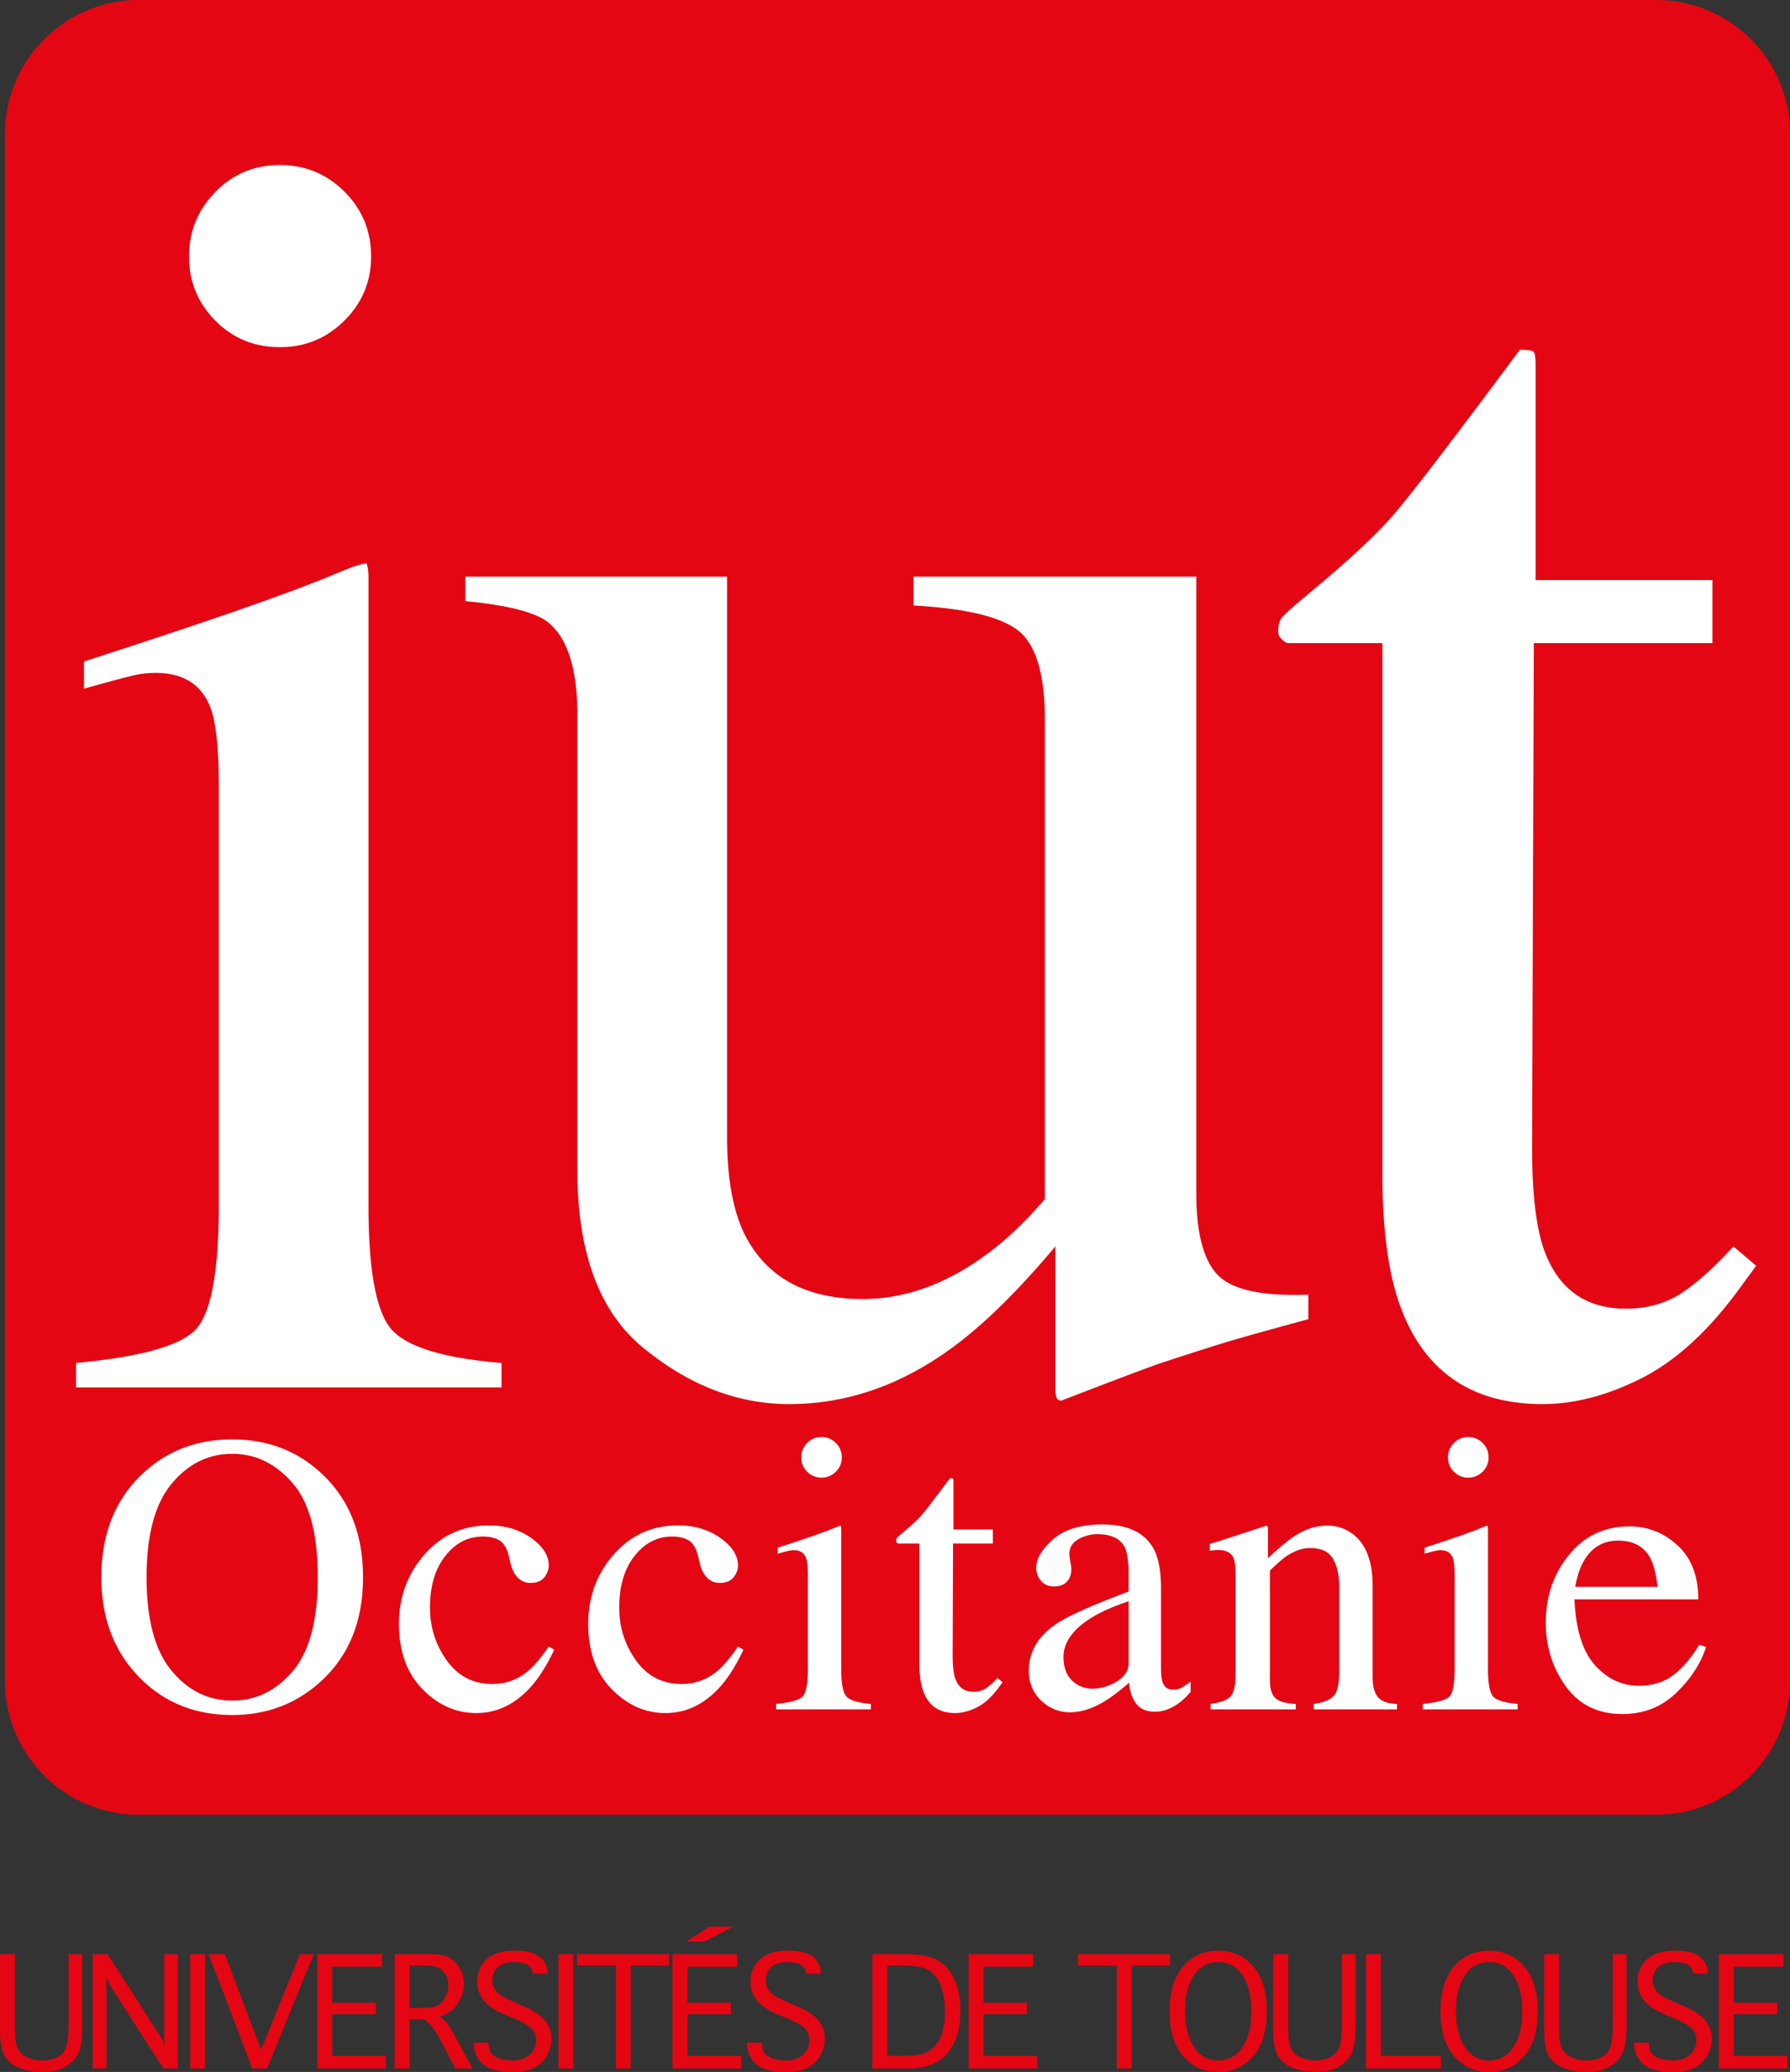
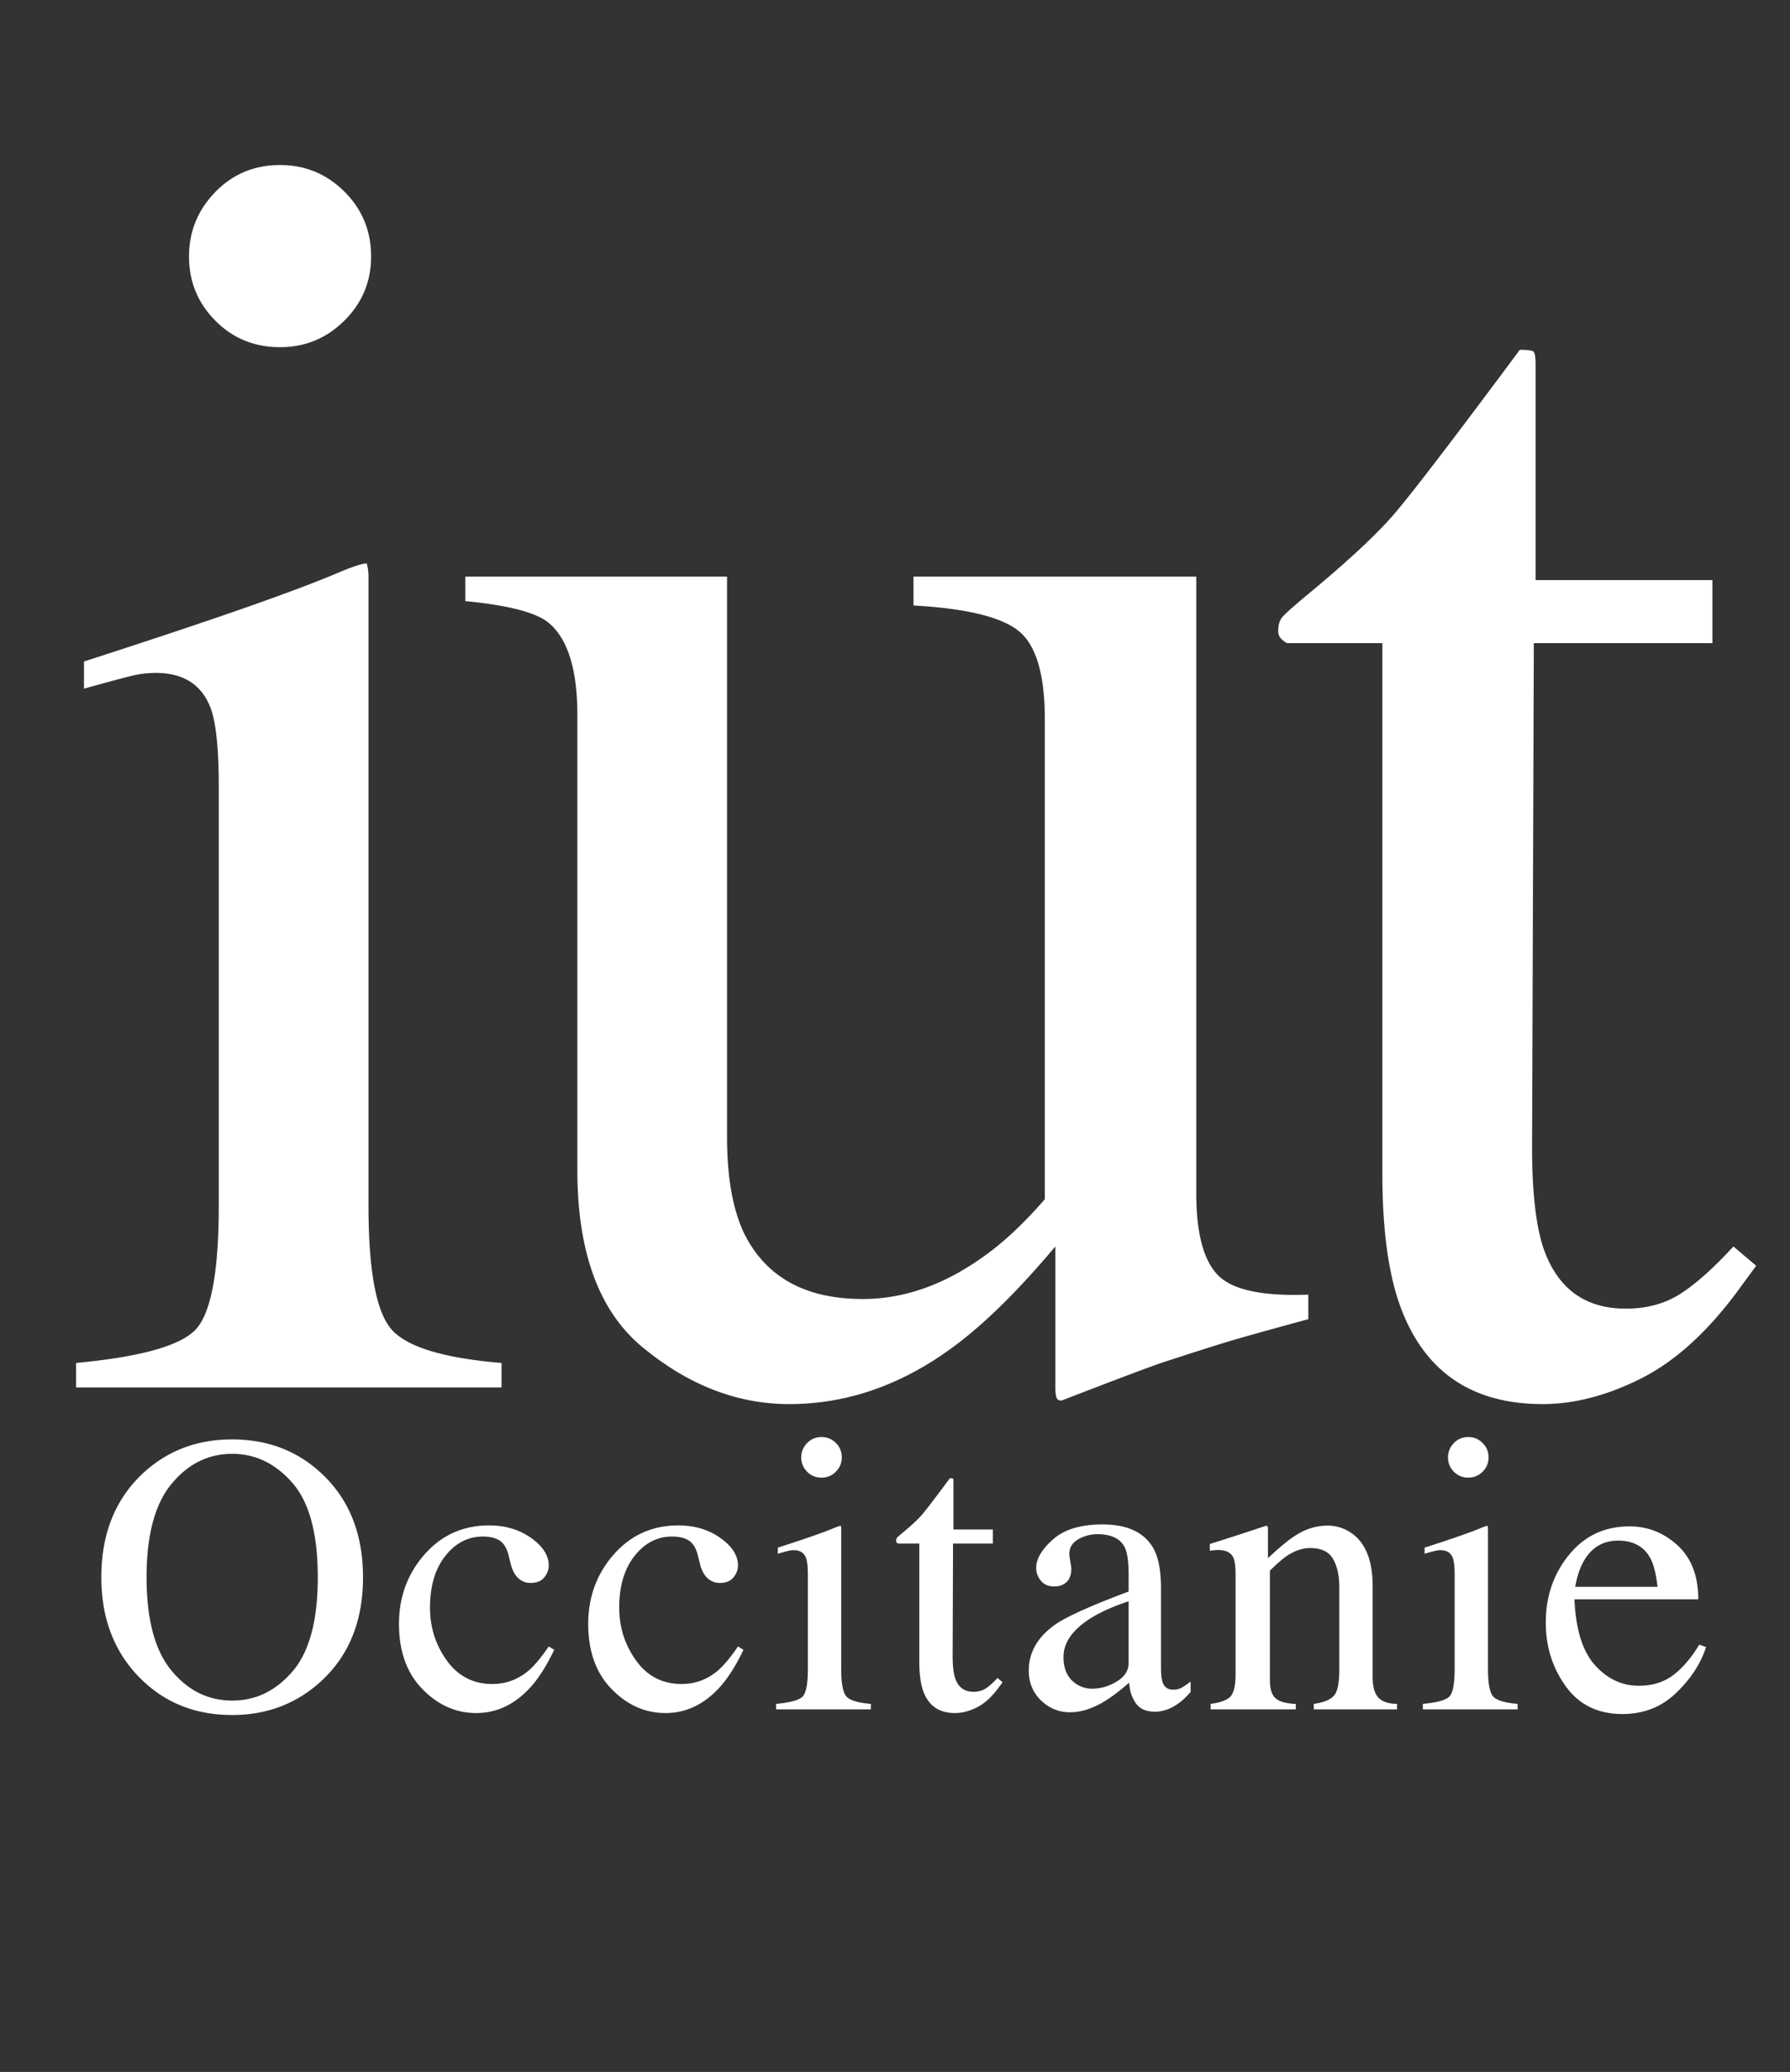
<svg xmlns="http://www.w3.org/2000/svg" width="600" height="694.297" viewBox="0 0 600 694.297">
  <rect x="0" y="0" width="600" height="694.297" fill="#333333" stroke="none" />
-   <path d="M555.14 0H46.54C21.762 0 1.677 20.085 1.677 44.86v518.39c0 24.775 20.085 44.86 44.861 44.86h508.6c24.776 0 44.861-20.085 44.861-44.86V44.86C600 20.086 579.915 0 555.14 0zM22.99 677.703c0 4.426-.33 7.334-.998 8.723-.664 1.39-1.678 2.403-3.042 3.051-1.36.644-2.919.968-4.67.968-1.83 0-3.486-.324-4.967-.968-1.482-.648-2.572-1.583-3.272-2.805-.696-1.227-1.046-3.635-1.046-7.228V654.81H0v25.304c0 4.228.556 7.223 1.67 8.997 1.113 1.768 2.805 3.079 5.08 3.921 2.272.843 4.775 1.264 7.502 1.264 2.951 0 5.399-.527 7.343-1.583 1.945-1.051 3.429-2.482 4.457-4.292 1.028-1.815 1.542-4.96 1.542-9.437v-24.174H22.99v22.892zm32.034 4.366l.1 3-1.598-3.018-17.483-27.24h-4.96v38.32h4.603v-27.36l-.1-3.08 1.621 3.08 17.525 27.36h4.895v-38.32h-4.603v27.258zm8.707 11.062h4.998v-38.32h-4.998v38.32zm23.779-6.205l-12.15-32.115H69.93l14.596 38.32h4.999l15.645-38.32h-4.642l-13.017 32.115zm23.854-11.987h14.558v-3.816h-14.558v-12.107h16.671v-4.205h-21.67v38.32h23.013v-4.21h-18.014V674.94zm39.324 4.269c-.592-.922-1.095-1.588-1.502-2.005-.408-.417-1.026-.852-1.857-1.315 2.186-.866 3.804-1.857 4.85-2.973a12.528 12.528 0 0 0 2.44-3.722c.58-1.37.869-2.806.869-4.306 0-1.857-.429-3.584-1.285-5.177-.855-1.593-2.017-2.81-3.487-3.649-1.468-.833-3.655-1.25-6.568-1.25H132.3v38.32h4.998v-16.475h5.026a22.333 22.333 0 0 1 5.007 6.4l5.313 10.075h5.71l-6.103-11.335a48.146 48.146 0 0 0-1.56-2.588zm-3.857-7.311c-1.058.63-2.613.949-4.664.949h-4.871v-14.187h5.225c2.287 0 3.91.324 4.861.963.954.639 1.677 1.43 2.17 2.38.495.954.74 2.028.74 3.227 0 1.385-.312 2.681-.937 3.894s-1.466 2.14-2.524 2.774zm28.62.36l-2.35-1.027c-2.318-1.014-3.968-1.824-4.948-2.44-.981-.611-1.752-1.385-2.312-2.31a5.67 5.67 0 0 1-.838-2.978c0-1.565.588-2.963 1.766-4.19 1.178-1.223 2.993-1.838 5.443-1.838 1.199 0 2.301.139 3.308.407 1.007.273 1.762.718 2.262 1.334.5.615.75 1.231.75 1.856v.255h4.998v-.255c0-1.977-.817-3.704-2.45-5.186-1.631-1.481-4.451-2.222-8.454-2.222-4.36 0-7.56 1-9.61 2.991-2.046 1.996-3.072 4.445-3.072 7.339 0 1.648.329 3.135.989 4.463.657 1.334 1.66 2.547 3.002 3.649 1.343 1.097 3.371 2.209 6.084 3.325l1.996.81c2.579 1.055 4.51 2.106 5.788 3.162 1.264 1.065 1.896 2.445 1.896 4.13 0 2.065-.739 3.737-2.213 5.006-1.475 1.273-3.3 1.907-5.471 1.907-2.489 0-4.482-.417-5.975-1.255-1.496-.838-2.244-2.315-2.244-4.435v-.236H158.8v.236c0 1.856.503 3.57 1.503 5.135 1 1.57 2.458 2.694 4.375 3.38 1.915.685 4.302 1.027 7.16 1.027 3.015 0 5.43-.467 7.24-1.402 1.81-.936 3.227-2.306 4.246-4.103 1.02-1.796 1.533-3.667 1.533-5.602 0-2.07-.628-4-1.878-5.793-1.264-1.805-3.774-3.519-7.526-5.14zm11.749 20.874h4.998v-38.32h-4.998v38.32zm6.197-34.472h13.037v34.472h4.958v-34.472h12.84v-3.848h-30.835v3.848zm44.3-13.034l-7.645 4.996h5.945l9.758-4.996h-8.058zm-7.27 29.332h14.578v-3.852h-14.578v-12.071h16.673v-4.204H225.43v38.3h23.014v-4.208h-18.016v-13.965zm36.636-2.7l-2.35-1.027c-2.317-1.014-3.967-1.824-4.947-2.44-.981-.611-1.752-1.385-2.312-2.31a5.67 5.67 0 0 1-.839-2.978c0-1.565.588-2.963 1.767-4.19 1.178-1.223 2.993-1.838 5.443-1.838 1.199 0 2.3.139 3.308.407 1.007.273 1.762.718 2.262 1.334.5.615.75 1.231.75 1.856v.255h4.998v-.255c0-1.977-.817-3.704-2.45-5.186-1.631-1.481-4.451-2.222-8.454-2.222-4.36 0-7.561 1-9.61 2.991-2.046 1.996-3.072 4.445-3.072 7.339 0 1.648.329 3.135.989 4.463.657 1.334 1.66 2.547 3.002 3.649 1.343 1.097 3.371 2.209 6.084 3.325l1.996.81c2.579 1.055 4.51 2.106 5.788 3.162 1.264 1.065 1.896 2.445 1.896 4.13 0 2.065-.739 3.737-2.214 5.006-1.474 1.273-3.299 1.907-5.47 1.907-2.489 0-4.482-.417-5.975-1.255-1.496-.838-2.244-2.315-2.244-4.435v-.236h-4.998v.236c0 1.856.502 3.57 1.503 5.135 1 1.57 2.458 2.694 4.375 3.38 1.915.685 4.301 1.027 7.16 1.027 3.015 0 5.43-.467 7.24-1.402s3.227-2.306 4.246-4.103c1.02-1.796 1.532-3.667 1.532-5.602 0-2.07-.627-4-1.877-5.793-1.264-1.805-3.774-3.519-7.527-5.14zm47.25-15.353c-2.39-1.398-6.161-2.093-11.31-2.093h-10.587v38.32h11.28c4.82 0 8.456-.834 10.913-2.5 2.456-1.663 4.29-3.918 5.5-6.756 1.213-2.838 1.818-6.19 1.818-10.061 0-4.126-.672-7.622-2.015-10.502-1.342-2.875-3.208-5.014-5.6-6.408zm1 25.633c-.95 2.204-2.313 3.815-4.096 4.843s-4.424 1.542-7.922 1.542h-5.88v-30.263h5.762c3.773 0 6.547.57 8.315 1.704 1.771 1.13 3.086 2.898 3.948 5.297.86 2.398 1.291 5.264 1.291 8.598 0 3.32-.472 6.08-1.419 8.279zm14.353-7.598h14.557v-3.816h-14.557v-12.107h16.67v-4.205H324.67v38.32h23.012v-4.21h-18.014V674.94zm62.507-20.128H361.34v3.848h13.036v34.472h4.959v-34.472h12.84v-3.848zm16.155-1.148c-4.794 0-8.707 1.76-11.735 5.274-3.028 3.519-4.542 8.529-4.542 15.034 0 6.505 1.514 11.52 4.542 15.039 3.028 3.523 6.94 5.287 11.735 5.287 4.792 0 8.707-1.764 11.742-5.287 3.035-3.52 4.554-8.534 4.554-15.04 0-6.504-1.519-11.514-4.554-15.033-3.035-3.515-6.95-5.274-11.742-5.274zm8.177 32.263c-1.963 3.014-4.688 4.52-8.177 4.52-3.477 0-6.197-1.506-8.158-4.52-1.963-3.01-2.945-6.996-2.945-11.964 0-4.955.982-8.941 2.945-11.96 1.96-3.019 4.68-4.528 8.158-4.528 3.489 0 6.214 1.51 8.177 4.528 1.96 3.019 2.943 7.005 2.943 11.96 0 4.968-.982 8.955-2.943 11.964zm33.277-8.223c0 4.426-.33 7.334-.998 8.723-.664 1.39-1.678 2.403-3.042 3.051-1.36.644-2.919.968-4.67.968-1.83 0-3.486-.324-4.967-.968-1.482-.648-2.572-1.583-3.272-2.805-.696-1.227-1.046-3.635-1.046-7.228V654.81h-4.996v25.304c0 4.228.556 7.223 1.67 8.997 1.113 1.768 2.805 3.079 5.08 3.921 2.272.843 4.775 1.264 7.502 1.264 2.951 0 5.399-.527 7.343-1.583 1.945-1.051 3.429-2.482 4.457-4.292 1.028-1.815 1.542-4.96 1.542-9.437v-24.174h-4.603v22.892zm13.09-22.892h-4.996v38.32h25.105v-4.21h-20.11v-34.11zm36.263-1.148c-4.792 0-8.704 1.76-11.733 5.274-3.028 3.519-4.542 8.529-4.542 15.034 0 6.505 1.514 11.52 4.542 15.039 3.029 3.523 6.941 5.287 11.733 5.287s8.71-1.764 11.747-5.287c3.033-3.52 4.552-8.534 4.552-15.04 0-6.504-1.52-11.514-4.552-15.033-3.037-3.515-6.954-5.274-11.747-5.274zm8.177 32.263c-1.958 3.014-4.686 4.52-8.177 4.52-3.477 0-6.195-1.506-8.158-4.52-1.963-3.01-2.94-6.996-2.94-11.964 0-4.955.977-8.941 2.94-11.96s4.681-4.528 8.158-4.528c3.491 0 6.219 1.51 8.177 4.528 1.963 3.019 2.945 7.005 2.945 11.96 0 4.968-.982 8.955-2.945 11.964zm33.277-8.223c0 4.426-.333 7.334-.995 8.723-.667 1.39-1.68 2.403-3.042 3.051-1.366.644-2.922.968-4.672.968-1.834 0-3.487-.324-4.968-.968-1.482-.648-2.575-1.583-3.27-2.805-.698-1.227-1.046-3.635-1.046-7.228V654.81h-5v25.304c0 4.228.56 7.223 1.671 8.997 1.116 1.768 2.806 3.079 5.08 3.921 2.273.843 4.773 1.264 7.5 1.264 2.955 0 5.404-.527 7.344-1.583 1.945-1.051 3.431-2.482 4.459-4.292 1.028-1.815 1.542-4.96 1.542-9.437v-24.174h-4.603v22.892zm23.8-5.445l-2.353-1.028c-2.32-1.014-3.968-1.824-4.95-2.44-.98-.611-1.75-1.385-2.31-2.31a5.67 5.67 0 0 1-.838-2.978c0-1.565.588-2.963 1.769-4.19 1.176-1.223 2.991-1.838 5.44-1.838 1.2 0 2.302.139 3.311.407 1.005.273 1.76.718 2.26 1.334.5.615.75 1.231.75 1.856v.255h5v-.255c0-1.977-.82-3.704-2.45-5.186-1.634-1.481-4.453-2.222-8.454-2.222-4.362 0-7.566 1-9.612 2.991-2.047 1.996-3.07 4.445-3.07 7.339 0 1.648.329 3.135.986 4.463.658 1.334 1.658 2.547 3 3.649 1.348 1.097 3.371 2.209 6.085 3.325l1.995.81c2.584 1.055 4.51 2.106 5.788 3.162 1.264 1.065 1.898 2.445 1.898 4.13 0 2.065-.736 3.737-2.213 5.006-1.477 1.273-3.297 1.907-5.473 1.907-2.486 0-4.477-.417-5.973-1.255-1.495-.838-2.24-2.315-2.24-4.435v-.236h-5.001v.236c0 1.856.5 3.57 1.5 5.135 1.005 1.57 2.463 2.694 4.375 3.38 1.917.685 4.307 1.027 7.163 1.027 3.015 0 5.427-.467 7.237-1.402 1.815-.936 3.228-2.306 4.25-4.103 1.02-1.796 1.529-3.667 1.529-5.602 0-2.07-.625-4-1.875-5.793-1.264-1.805-3.774-3.519-7.524-5.14zm16.742 2.68h14.562v-3.815h-14.562v-12.107h16.674v-4.205h-21.67v38.32h23.012v-4.21h-18.016V674.94z" fill="#e40613" />
  <path d="M93.875 116.335c8.408 0 15.599-2.966 21.567-8.904 5.966-5.936 8.95-13.094 8.95-21.466 0-8.566-2.984-15.819-8.95-21.755-5.968-5.938-13.159-8.908-21.567-8.908-8.61 0-15.845 3.021-21.714 9.054-5.868 6.033-8.804 13.238-8.804 21.61s2.936 15.529 8.804 21.465c5.87 5.938 13.104 8.904 21.714 8.904zm74.238 340.383c-18.977-1.565-31.154-5.181-36.532-10.858-5.383-5.672-8.068-19.66-8.068-41.963V193.214c0-1.563-.197-3.03-.589-4.4-1.567 0-5.088 1.173-10.563 3.52-13.497 5.677-37.366 14.085-71.597 25.235l-12.617 4.11v9.095c9.779-2.736 15.699-4.301 17.752-4.695a33.804 33.804 0 0 1 6.309-.585c9.39 0 15.552 4.01 18.486 12.029 1.761 4.892 2.641 13.696 2.641 26.41v139.964c0 22.887-2.74 36.926-8.216 42.107-5.48 5.186-18.683 8.76-39.614 10.714v8.214h142.608v-8.214zm185.629 8.214c0 1.171.094 2.2.291 3.079.195.884.78 1.324 1.762 1.324 17.21-6.649 28.362-10.857 33.45-12.617 11.93-3.912 20.44-6.603 25.53-8.07 5.086-1.468 13.008-3.667 23.768-6.603v-8.219c-15.455.588-25.58-1.61-30.371-6.602-4.795-4.987-7.189-14.127-7.189-27.434V193.214h-94.78v9.684c17.607.982 29.344 3.815 35.213 8.51 5.869 4.696 8.804 14.574 8.804 29.636v160.802c-7.438 8.607-14.772 15.358-22.007 20.248-12.72 8.801-25.728 13.2-39.028 13.2-19.366 0-32.673-7.431-39.907-22.299-3.718-8.02-5.575-18.678-5.575-31.985V193.214h-87.738v8.216c14.086 1.362 23.279 3.69 27.585 6.987 6.646 5.246 9.976 15.632 9.976 31.16v152.485c0 28.207 7.63 48.28 22.889 60.23 15.06 12.145 31.103 18.215 48.121 18.215 18.584 0 36.19-5.867 52.82-17.604 10.952-7.63 23.078-19.368 36.386-35.213v47.242zm227.293-47.242c-6.654 7.237-12.57 12.52-17.752 15.845-5.186 3.329-11.298 4.986-18.34 4.986-13.696 0-22.887-6.746-27.582-20.243-2.547-7.63-3.816-18.877-3.816-33.745l.588-169.018h59.86v-21.127h-59.271v-72.185c0-2.54-.25-4.007-.737-4.4-.49-.39-2.01-.586-4.547-.586-22.109 29.737-36.143 48.075-42.106 55.018-5.973 6.945-15.701 15.992-29.2 27.142-4.696 3.915-7.483 6.41-8.363 7.482-.88 1.077-1.32 2.596-1.32 4.55 0 .979.244 1.759.734 2.347.484.586 1.218 1.174 2.2 1.76h31.985v177.82c0 19.761 2.246 35.212 6.751 46.361 8.214 20.54 23.864 30.81 46.95 30.81 10.561 0 21.517-2.839 32.86-8.51 11.344-5.673 22.105-15.354 32.282-29.05l6.455-8.802-7.631-6.455zm-503.21 64.647c-12.028 0-22.159 3.94-30.396 11.83-8.975 8.626-13.464 20.086-13.464 34.38 0 13.593 4.204 24.729 12.615 33.401 8.278 8.497 18.694 12.743 31.244 12.743 11.721 0 21.723-3.834 30.001-11.502 9.238-8.584 13.856-20.132 13.856-34.643 0-14.293-4.466-25.73-13.397-34.314-8.237-7.932-18.391-11.895-30.46-11.895zm20.284 77.68c-5.607 6.561-12.358 9.84-20.252 9.84-8.07 0-14.877-3.367-20.417-10.099s-8.311-17.136-8.311-31.212c0-14.117 2.782-24.545 8.343-31.277 5.563-6.732 12.358-10.098 20.385-10.098 7.764 0 14.483 3.246 20.155 9.742 5.67 6.491 8.505 17.034 8.505 31.633 0 14.423-2.803 24.915-8.408 31.471zm79.03-.17c-3.53 2.967-7.56 4.453-12.091 4.453-6.406 0-11.495-2.616-15.264-7.852-3.769-5.237-5.653-11.15-5.653-17.739 0-7.2 1.71-12.969 5.13-17.312 3.422-4.338 7.617-6.51 12.583-6.51 2.354 0 4.248.454 5.688 1.37 1.393.96 2.373 2.594 2.94 4.904l.785 3.135c.523 2.004 1.361 3.532 2.516 4.579 1.153 1.042 2.494 1.565 4.02 1.565 2.092 0 3.639-.616 4.64-1.857 1.003-1.236 1.503-2.57 1.503-4.005 0-3.343-1.972-6.417-5.915-9.219-3.945-2.796-8.64-4.2-14.085-4.2-8.716 0-15.927 3.247-21.634 9.738-5.71 6.496-8.564 14.252-8.564 23.271 0 9.196 2.614 16.47 7.844 21.832 5.23 5.357 11.242 8.038 18.039 8.038 6.93 0 13.03-2.922 18.303-8.765 2.746-3.056 5.36-7.2 7.844-12.432l-1.832-1.116c-2.528 3.713-4.794 6.417-6.797 8.121zm63.432 0c-3.531 2.967-7.562 4.453-12.092 4.453-6.406 0-11.495-2.616-15.264-7.852-3.769-5.237-5.653-11.15-5.653-17.739 0-7.2 1.71-12.969 5.13-17.312 3.422-4.338 7.617-6.51 12.583-6.51 2.354 0 4.248.454 5.688 1.37 1.394.96 2.373 2.594 2.94 4.904l.785 3.135c.523 2.004 1.361 3.532 2.516 4.579 1.153 1.042 2.494 1.565 4.02 1.565 2.092 0 3.639-.616 4.641-1.857 1.003-1.236 1.503-2.57 1.503-4.005 0-3.343-1.973-6.417-5.915-9.219-3.945-2.796-8.64-4.2-14.085-4.2-8.717 0-15.928 3.247-21.635 9.738-5.709 6.496-8.563 14.252-8.563 23.271 0 9.196 2.613 16.47 7.843 21.832 5.23 5.357 11.242 8.038 18.04 8.038 6.928 0 13.029-2.922 18.302-8.765 2.746-3.056 5.36-7.2 7.844-12.432l-1.831-1.116c-2.528 3.713-4.795 6.417-6.797 8.121zm41.4-.644V512.27a3.63 3.63 0 0 0-.13-.982c-.349 0-1.134.264-2.354.788-3.005 1.264-8.322 3.134-15.948 5.62l-2.81.913v2.028c2.178-.611 3.497-.959 3.956-1.047.456-.088.923-.13 1.405-.13 2.09 0 3.463.894 4.116 2.682.394 1.088.588 3.046.588 5.88v31.18c0 5.097-.609 8.223-1.829 9.376-1.22 1.157-4.162 1.954-8.825 2.389v1.829h31.768v-1.83c-4.228-.346-6.94-1.157-8.138-2.42-1.199-1.26-1.799-4.376-1.799-9.344zm-1.796-66.04c1.329-1.325 1.993-2.918 1.993-4.784 0-1.907-.664-3.523-1.993-4.843-1.331-1.324-2.931-1.986-4.804-1.986-1.92 0-3.53.671-4.839 2.018-1.305 1.343-1.96 2.95-1.96 4.811 0 1.866.655 3.459 1.96 4.783 1.309 1.324 2.92 1.982 4.839 1.982 1.873 0 3.473-.658 4.804-1.982zm50.228 72.642c-1.155.741-2.516 1.107-4.086 1.107-3.049 0-5.098-1.5-6.142-4.51-.567-1.7-.85-4.204-.85-7.515l.13-37.648h13.335v-4.709h-13.205v-16.076c0-.565-.054-.893-.162-.981-.11-.088-.447-.13-1.014-.13-4.925 6.621-8.05 10.71-9.379 12.256-1.331 1.547-3.498 3.56-6.503 6.043-1.046.875-1.667 1.43-1.864 1.666-.196.241-.294.58-.294 1.014 0 .218.054.394.162.524.11.13.274.264.491.393h7.126v39.611c0 4.4.5 7.844 1.503 10.326 1.83 4.574 5.315 6.862 10.457 6.862 2.354 0 4.794-.63 7.32-1.894 2.528-1.264 4.924-3.422 7.19-6.473l1.439-1.959-1.7-1.44c-1.481 1.612-2.799 2.792-3.954 3.533zm62.809.39c-1.788 0-2.964-.848-3.529-2.547-.35-.959-.523-2.704-.523-5.233V532.21c0-5.756-.808-10.136-2.42-13.14-3.006-5.492-8.736-8.238-17.189-8.238-7.278 0-12.802 1.667-16.569 5-3.771 3.334-5.656 6.53-5.656 9.576 0 1.57.524 3 1.57 4.283 1.046 1.287 2.549 1.926 4.51 1.926 1.264 0 2.352-.283 3.269-.847 1.611-.959 2.417-2.658 2.417-5.098 0-.348-.11-1.144-.327-2.385-.217-1.245-.326-2.125-.326-2.648 0-2.047 1.002-3.663 3.007-4.839 2.003-1.13 4.116-1.7 6.339-1.7 4.663 0 7.735 1.464 9.216 4.381.873 1.746 1.308 4.839 1.308 9.284v5.556c-11.983 4.486-19.979 8.038-23.989 10.654-6.318 4.223-9.475 9.496-9.475 15.817 0 4.051 1.37 7.394 4.116 10.033 2.746 2.635 5.991 3.954 9.74 3.954 3.572 0 7.34-1.176 11.306-3.532 2.355-1.394 5.186-3.529 8.5-6.404.129 2.658.858 4.945 2.19 6.862 1.326 1.921 3.472 2.875 6.435 2.875 2.528 0 5.012-.824 7.452-2.481 1.612-1.089 3.117-2.482 4.51-4.186v-3.399c-1.611 1.181-2.745 1.922-3.398 2.223-.653.305-1.482.458-2.484.458zm-14.903-8.89c0 2.486-1.32 4.532-3.954 6.143-2.637 1.616-5.392 2.422-8.27 2.422a9.51 9.51 0 0 1-5.685-1.834c-2.614-1.87-3.922-4.792-3.922-8.755 0-4.927 3.137-9.325 9.413-13.205 3.267-2.005 7.406-3.834 12.418-5.492v20.72zm81.795 4.708v-30.527c0-8.496-2.343-14.4-7.038-17.71-2.445-1.7-5.14-2.551-8.094-2.551-3.657 0-7.176 1.07-10.566 3.204-2.268 1.393-5.398 3.963-9.399 7.714v-9.613c0-.389-.028-.694-.102-.912-.065-.217-.25-.329-.555-.329l-6.14 2.028c-6.668 2.181-10.895 3.529-12.68 4.052v2.287c.609-.088 1.12-.153 1.535-.194s.817-.065 1.21-.065c2.57 0 4.27.82 5.099 2.463.523 1.125.785 3.07.785 5.834v33.208c0 4.01-.623 6.589-1.864 7.746-1.243 1.153-3.41 1.926-6.503 2.32v1.829h28.559v-1.83c-3-.087-5.205-.666-6.594-1.73-1.398-1.07-2.092-3.172-2.092-6.312v-36.601c2.333-2.31 4.24-3.964 5.713-4.969 2.649-1.74 5.242-2.611 7.807-2.611 3.722 0 6.278 1.232 7.667 3.69 1.39 2.464 2.075 5.566 2.075 9.316v27.91c0 4.441-.63 7.33-1.89 8.66-1.268 1.328-3.49 2.213-6.667 2.648v1.829h27.91v-1.83c-2.944-.045-5.037-.763-6.296-2.157-1.25-1.393-1.88-3.662-1.88-6.797zm38.662-2.81V512.27a3.54 3.54 0 0 0-.134-.982c-.348 0-1.13.264-2.352.788-3.005 1.264-8.321 3.134-15.947 5.62l-2.81.913v2.028c2.176-.611 3.495-.959 3.954-1.047.458-.088.926-.13 1.403-.13 2.093 0 3.463.894 4.12 2.682.39 1.088.589 3.046.589 5.88v31.18c0 5.097-.612 8.223-1.834 9.376-1.218 1.157-4.158 1.954-8.82 2.389v1.829h31.763v-1.83c-4.228-.346-6.936-1.157-8.136-2.42-1.199-1.26-1.796-4.376-1.796-9.344zm-1.801-66.04c1.329-1.325 1.995-2.918 1.995-4.784 0-1.907-.666-3.523-1.995-4.843-1.33-1.324-2.931-1.986-4.802-1.986-1.917 0-3.528.671-4.838 2.018-1.306 1.343-1.959 2.95-1.959 4.811 0 1.866.653 3.459 1.959 4.783 1.31 1.324 2.921 1.982 4.838 1.982 1.87 0 3.473-.658 4.802-1.982zm63.924 68.137c-3.14 2.394-6.996 3.588-11.57 3.588-5.663 0-10.567-2.305-14.706-6.912-4.14-4.607-6.427-11.956-6.862-22.045h41.505c0-7.797-2.31-13.82-6.927-18.071-4.62-4.25-10.001-6.372-16.145-6.372-8.325 0-15.08 3.181-20.262 9.543-5.19 6.362-7.779 13.919-7.779 22.679 0 8.061 2.232 15.187 6.7 21.373 4.464 6.19 10.793 9.283 18.988 9.283 7.099 0 13.104-2.356 18.007-7.07 4.9-4.713 8.247-9.844 10.034-15.386l-2.292-.782c-2.658 4.389-5.552 7.783-8.69 10.172zm-29.87-38.44c2.612-4.403 6.404-6.602 11.373-6.602 5.01 0 8.584 1.916 10.718 5.75 1.176 2.14 2.005 5.385 2.487 9.742H528.01c.611-3.574 1.611-6.538 3.01-8.89z" fill="#fff" />
</svg>